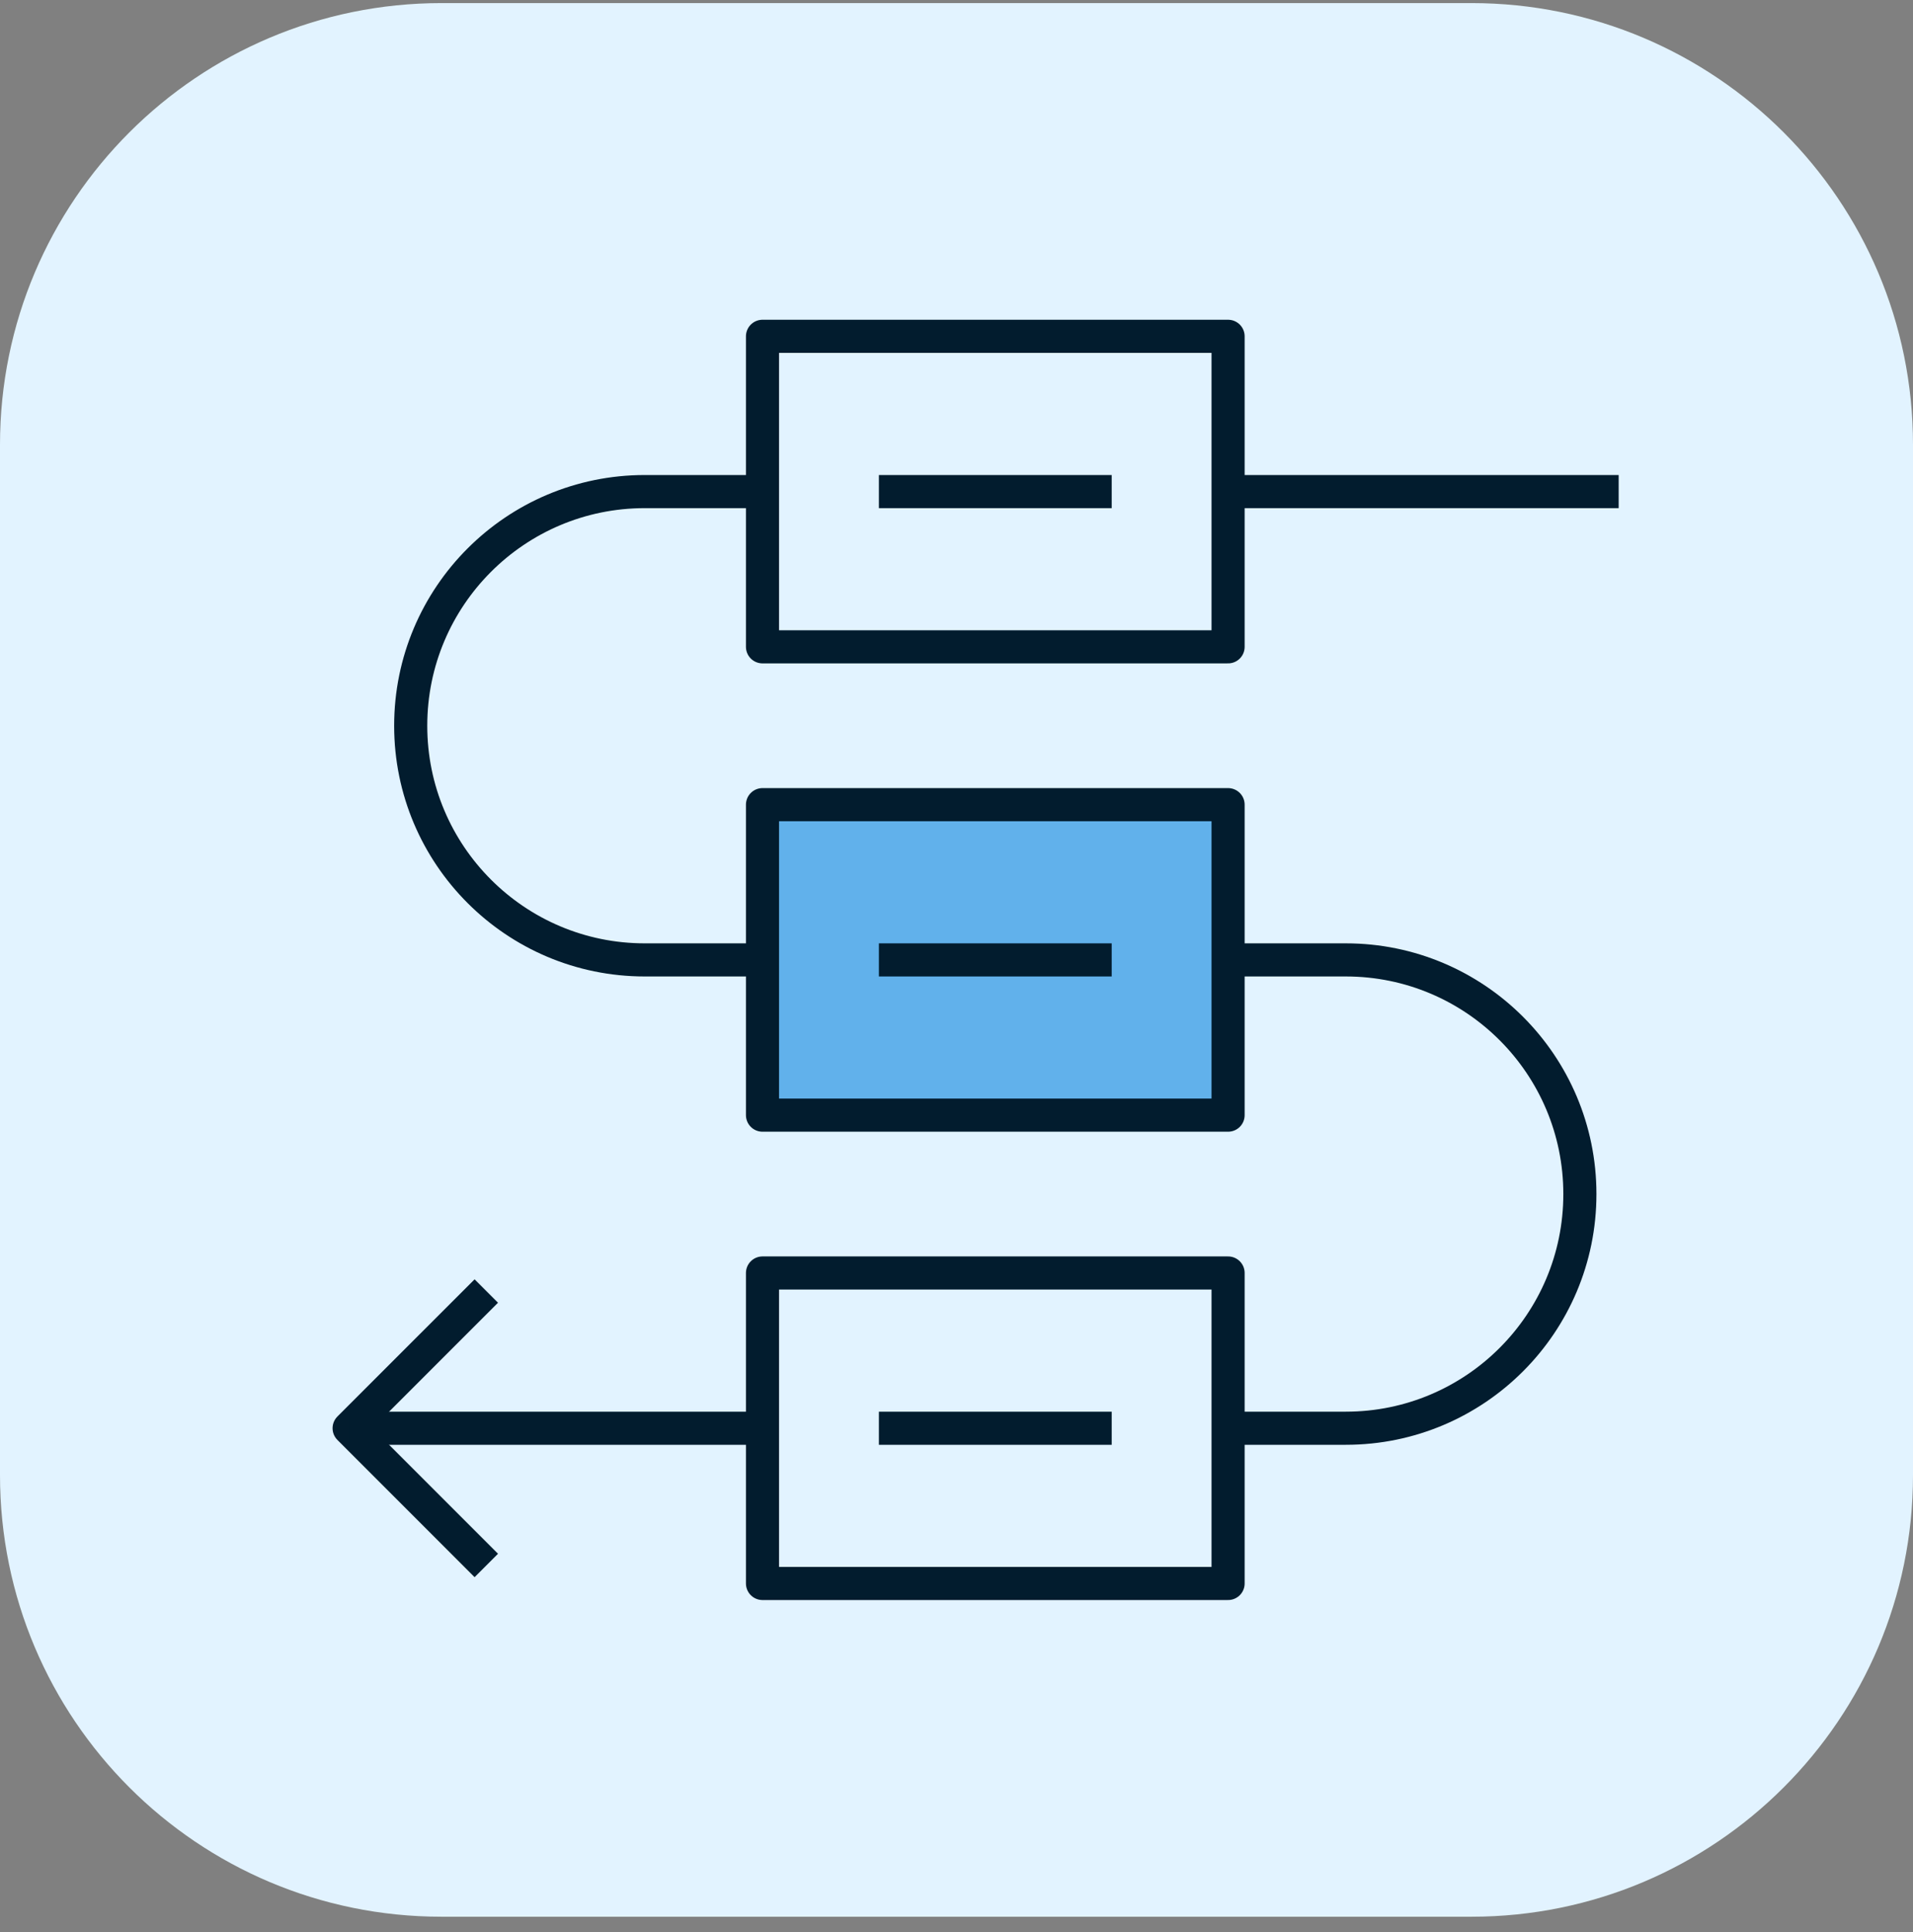
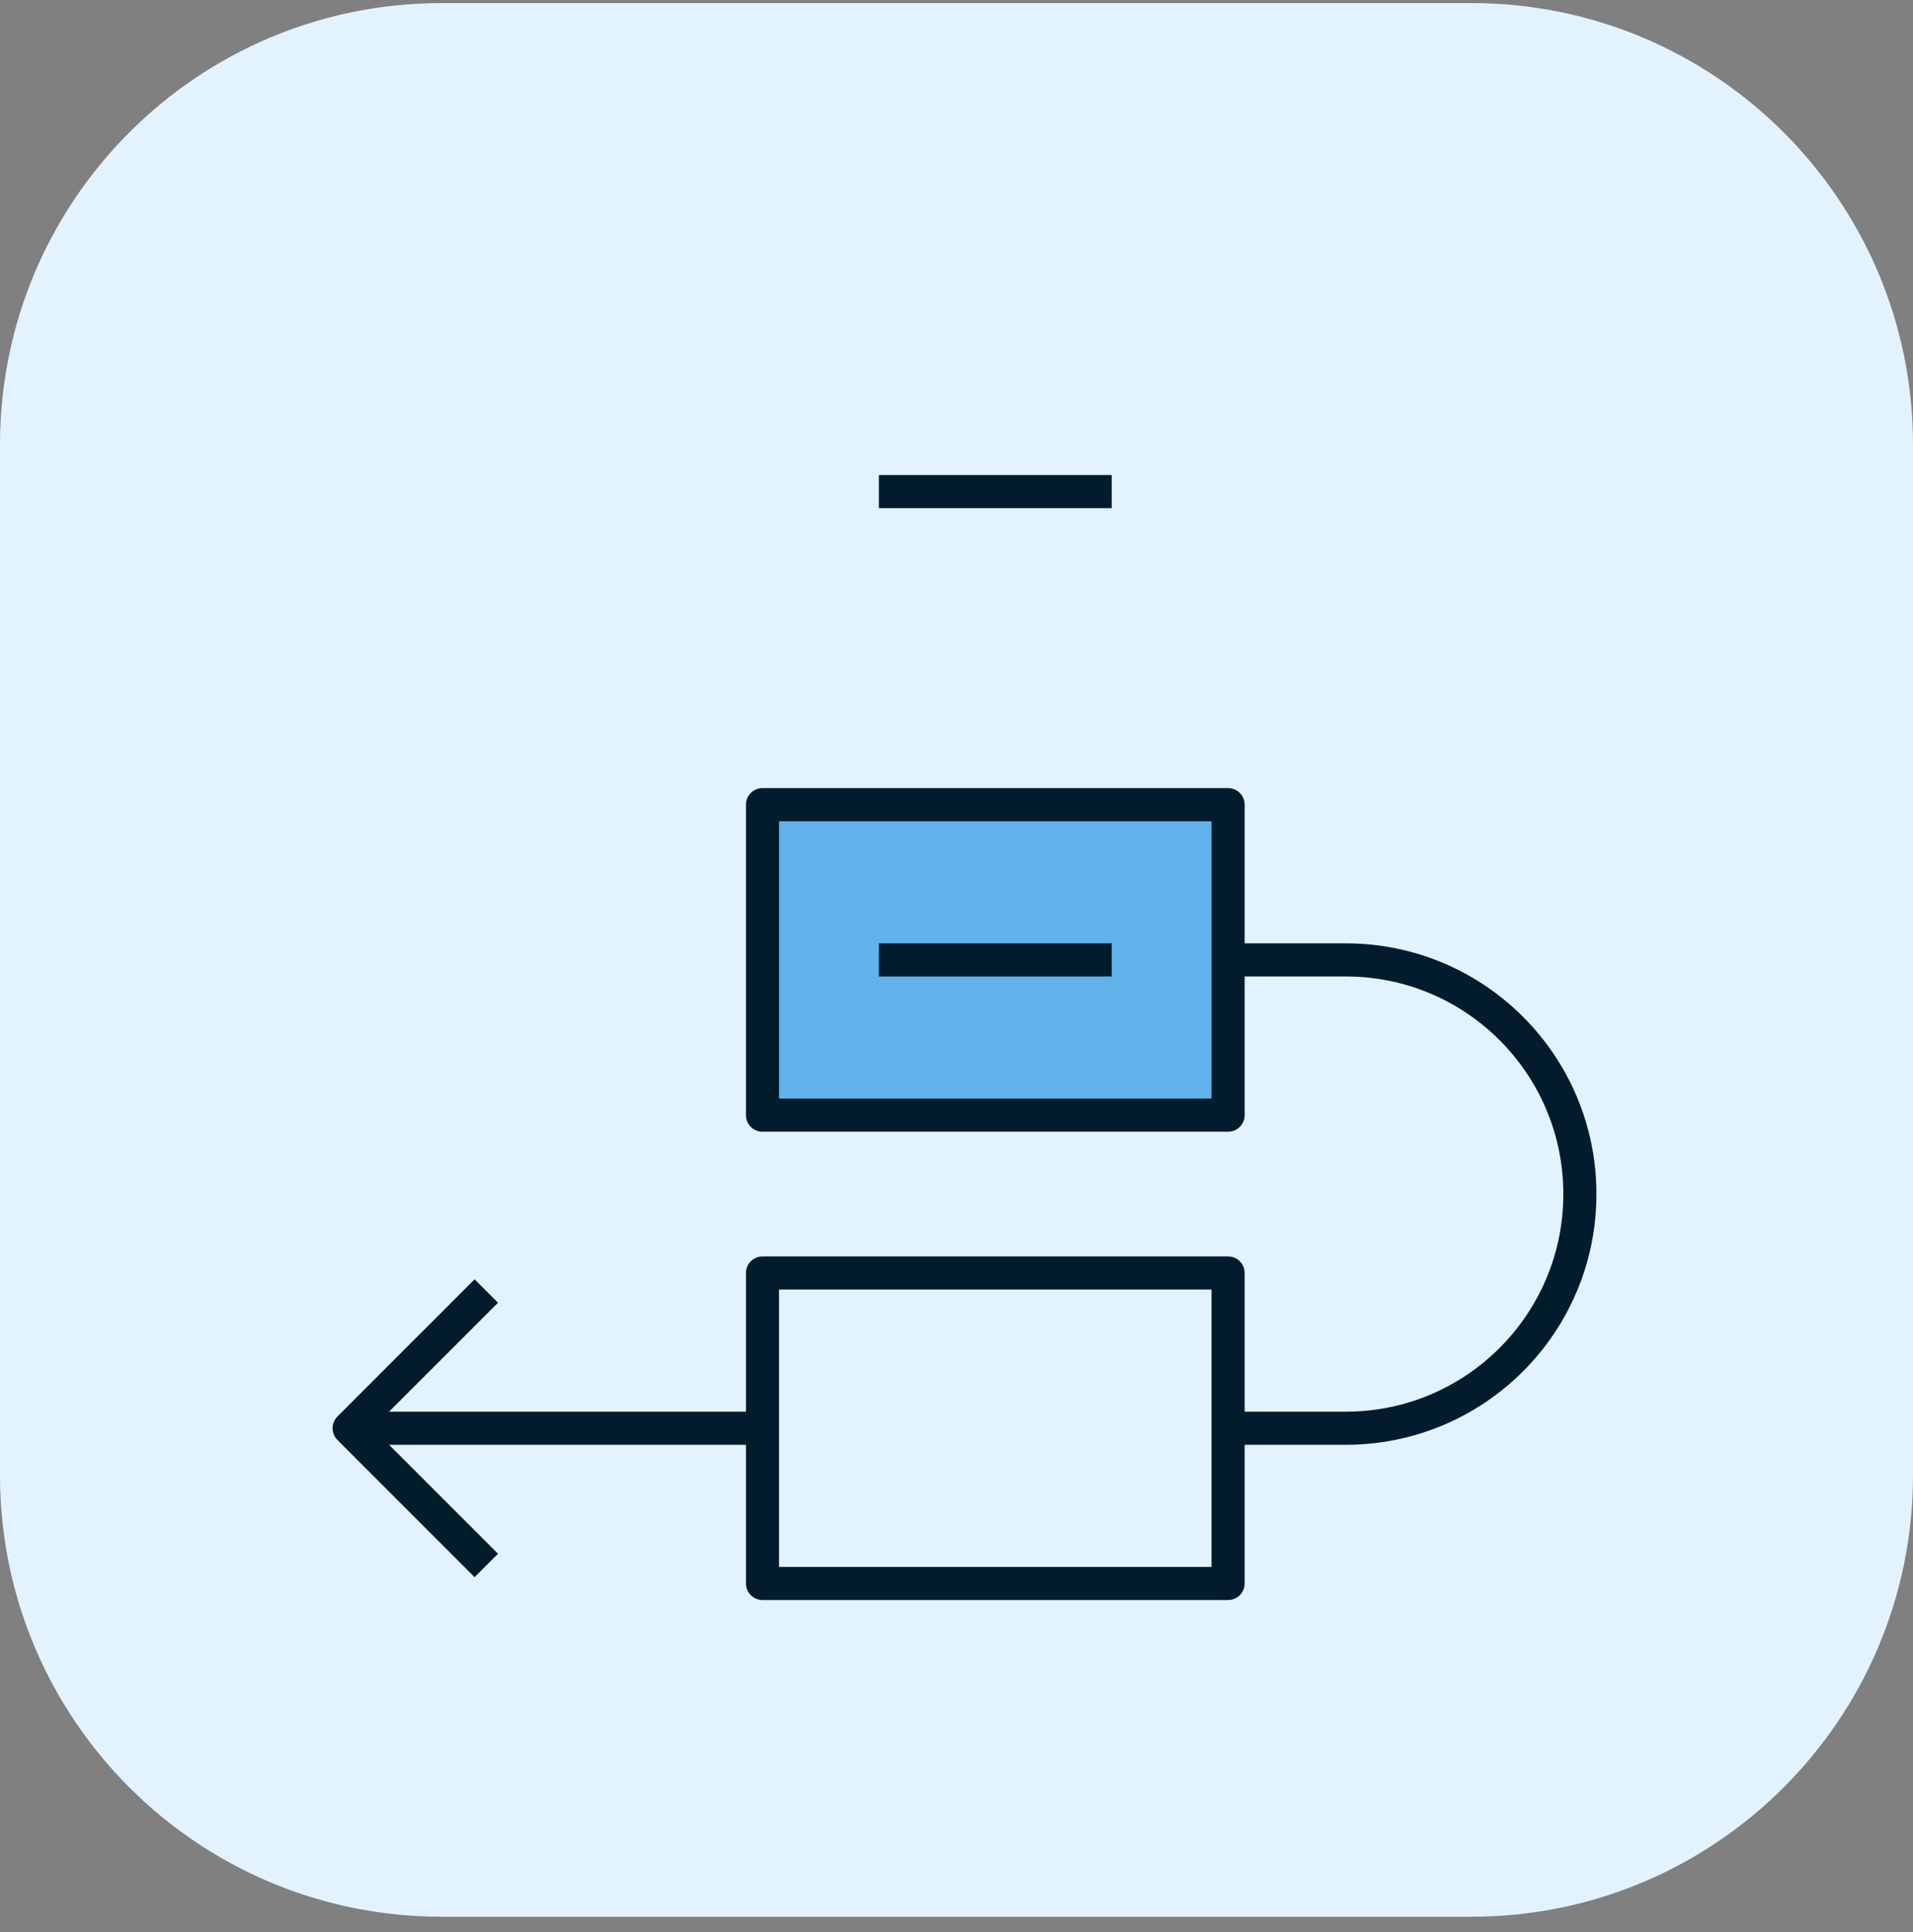
<svg xmlns="http://www.w3.org/2000/svg" width="104" height="105" viewBox="0 0 104 105" fill="none">
  <rect x="0" y="0" width="104" height="105" fill="#808080" stroke="none" />
  <path d="M0 24.168C0 10.913 10.745 0.168 24 0.168H80C93.255 0.168 104 10.913 104 24.168V80.168C104 93.423 93.255 104.168 80 104.168H24C10.745 104.168 0 93.423 0 80.168V24.168Z" fill="#E2F3FF" />
  <path d="M26.438 85.078L18.98 77.62L26.438 70.163" stroke="#021C2E" stroke-width="1.8" stroke-miterlimit="10" stroke-linejoin="round" />
  <path d="M66.765 43.731H41.453V60.605H66.765V43.731Z" fill="#61B1EB" stroke="#021C2E" stroke-width="1.8" stroke-miterlimit="10" stroke-linejoin="round" />
  <path d="M47.781 52.168H60.437" stroke="#021C2E" stroke-width="1.8" stroke-miterlimit="10" stroke-linejoin="round" />
  <path d="M66.765 69.183H41.453V86.057H66.765V69.183Z" stroke="#021C2E" stroke-width="1.8" stroke-miterlimit="10" stroke-linejoin="round" />
-   <path d="M47.781 77.62H60.437" stroke="#021C2E" stroke-width="1.8" stroke-miterlimit="10" stroke-linejoin="round" />
-   <path d="M66.765 18.278H41.453V35.153H66.765V18.278Z" stroke="#021C2E" stroke-width="1.8" stroke-miterlimit="10" stroke-linejoin="round" />
  <path d="M47.781 26.716H60.437" stroke="#021C2E" stroke-width="1.8" stroke-miterlimit="10" stroke-linejoin="round" />
  <path d="M18.98 77.62H41.452" stroke="#021C2E" stroke-width="1.8" stroke-miterlimit="10" stroke-linejoin="round" />
  <path d="M66.766 77.62H73.164C80.192 77.62 85.89 71.922 85.89 64.894C85.89 57.865 80.192 52.168 73.164 52.168H66.766" stroke="#021C2E" stroke-width="1.8" stroke-miterlimit="10" stroke-linejoin="round" />
-   <path d="M41.453 52.168H35.054C28.026 52.168 22.328 46.47 22.328 39.442C22.328 32.413 28.026 26.716 35.054 26.716H41.453" stroke="#021C2E" stroke-width="1.8" stroke-miterlimit="10" stroke-linejoin="round" />
-   <path d="M66.766 26.716H87.999" stroke="#021C2E" stroke-width="1.8" stroke-miterlimit="10" stroke-linejoin="round" />
</svg>